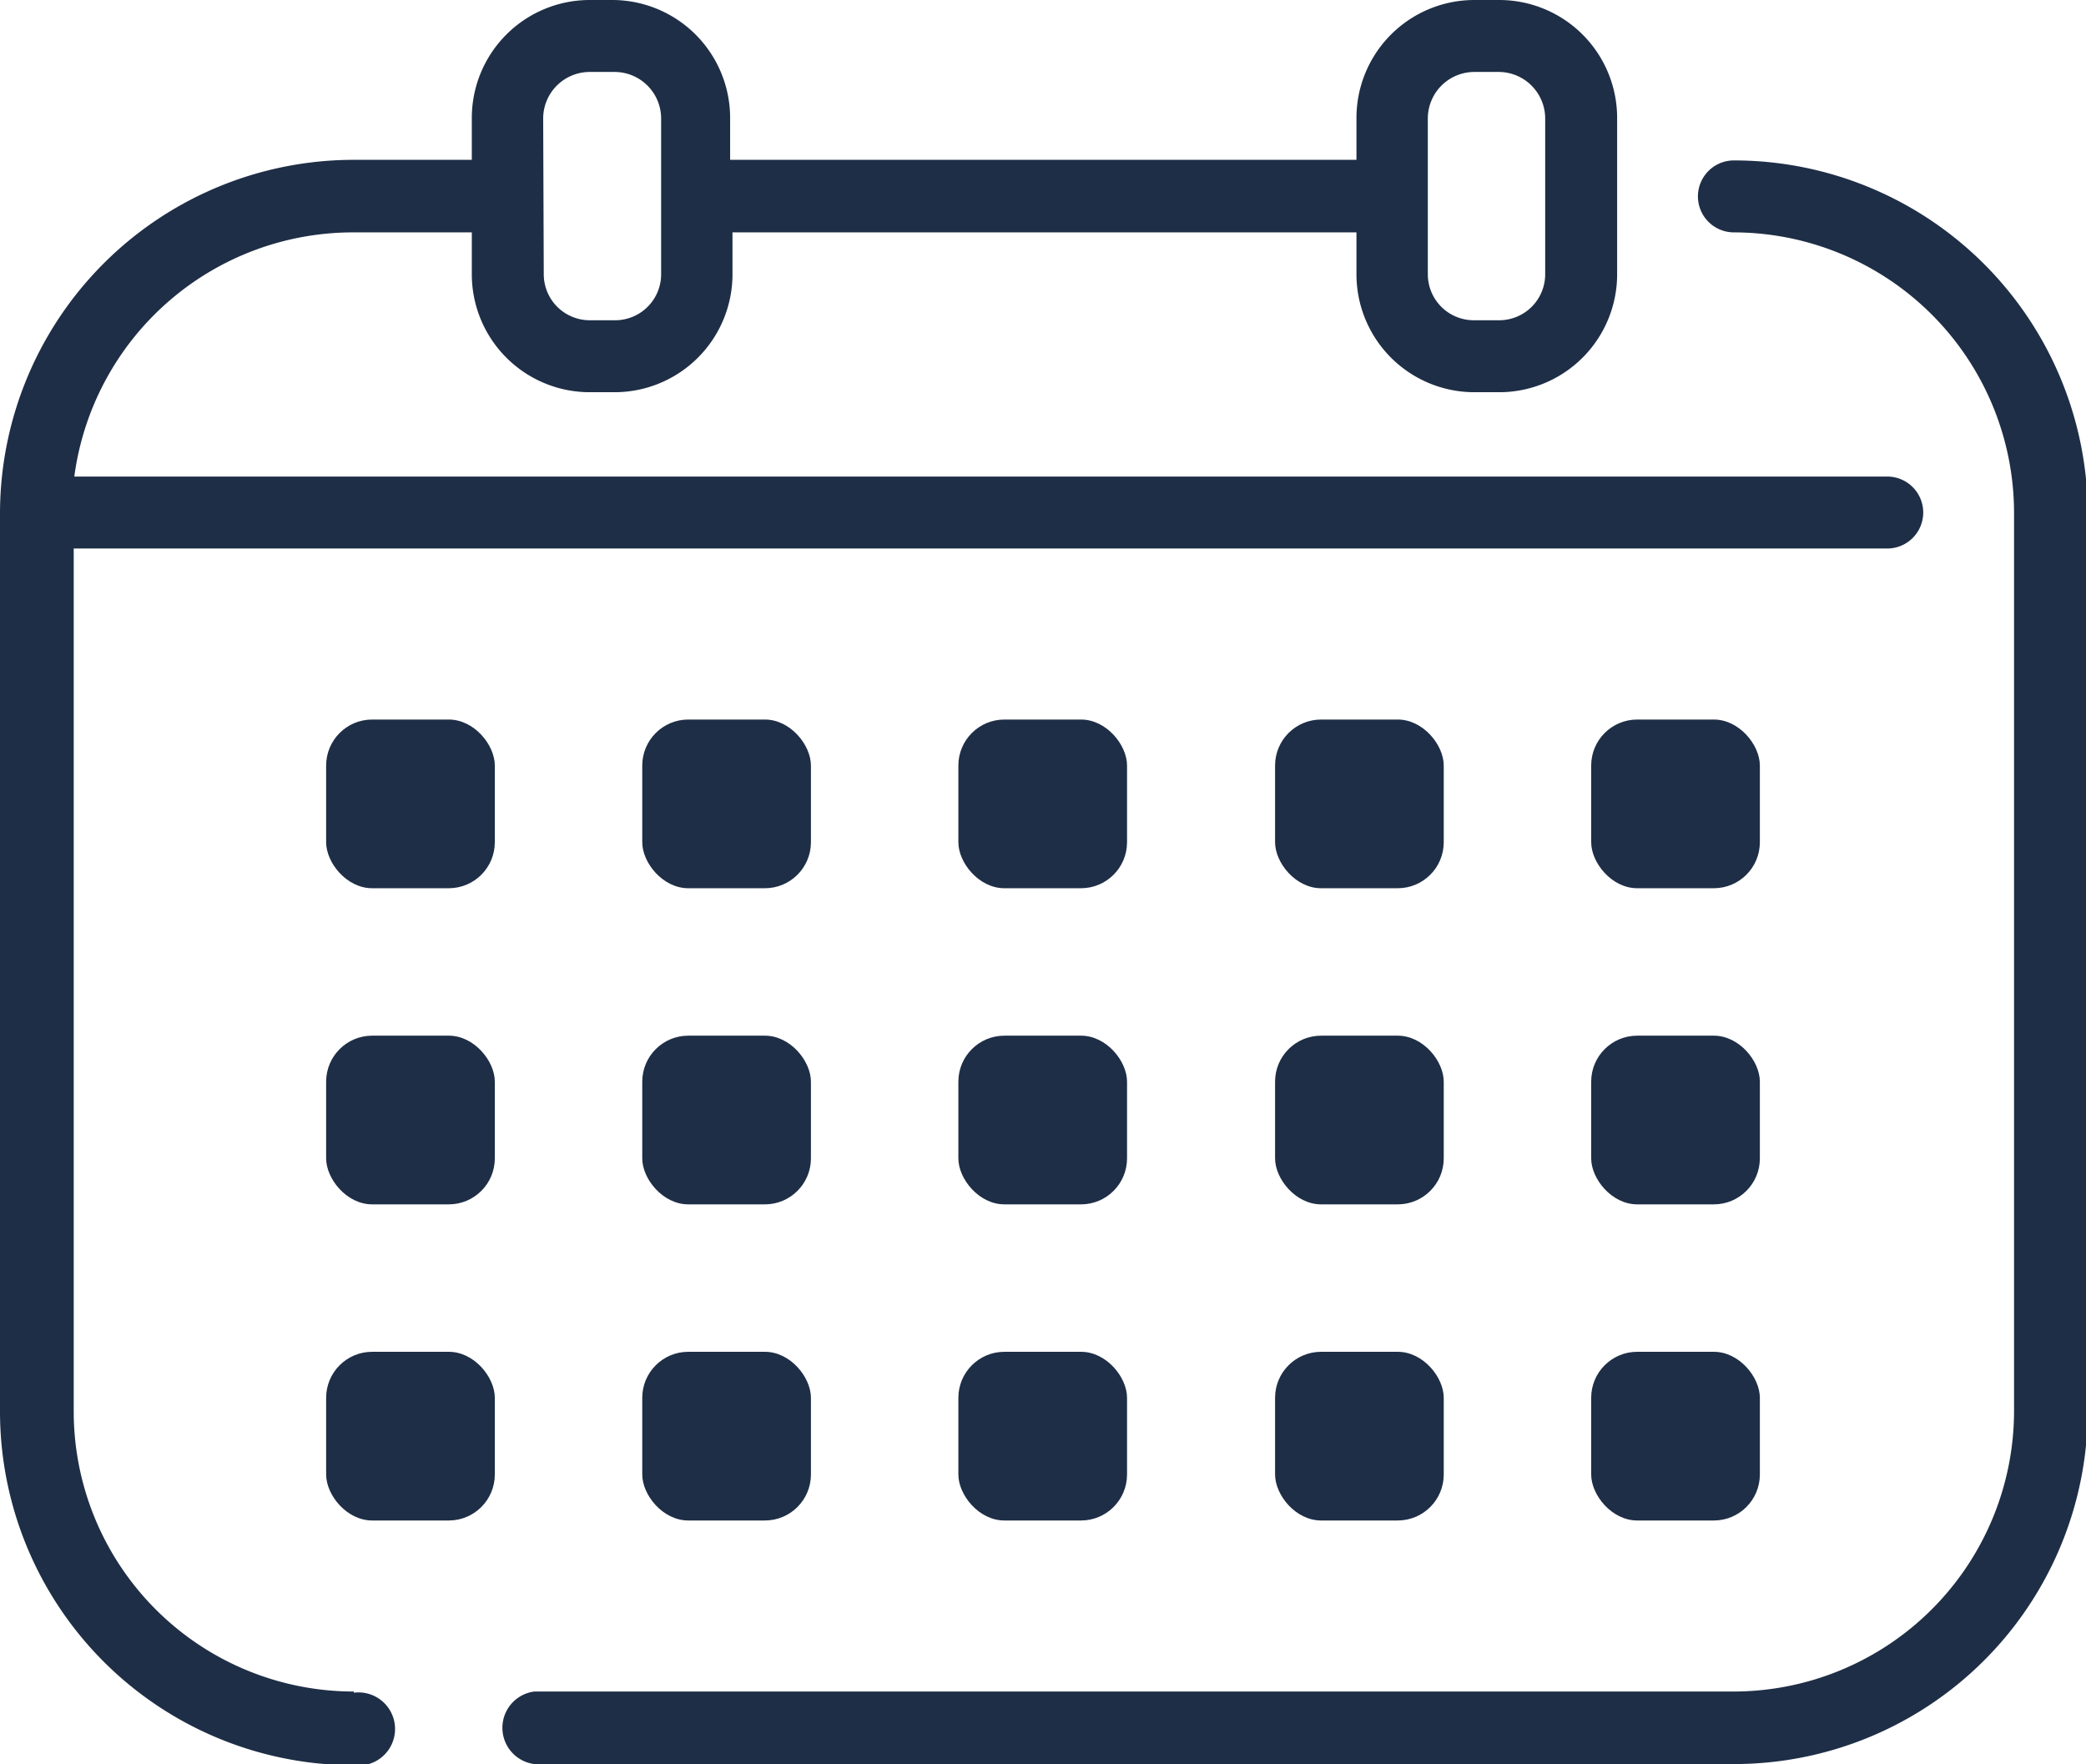
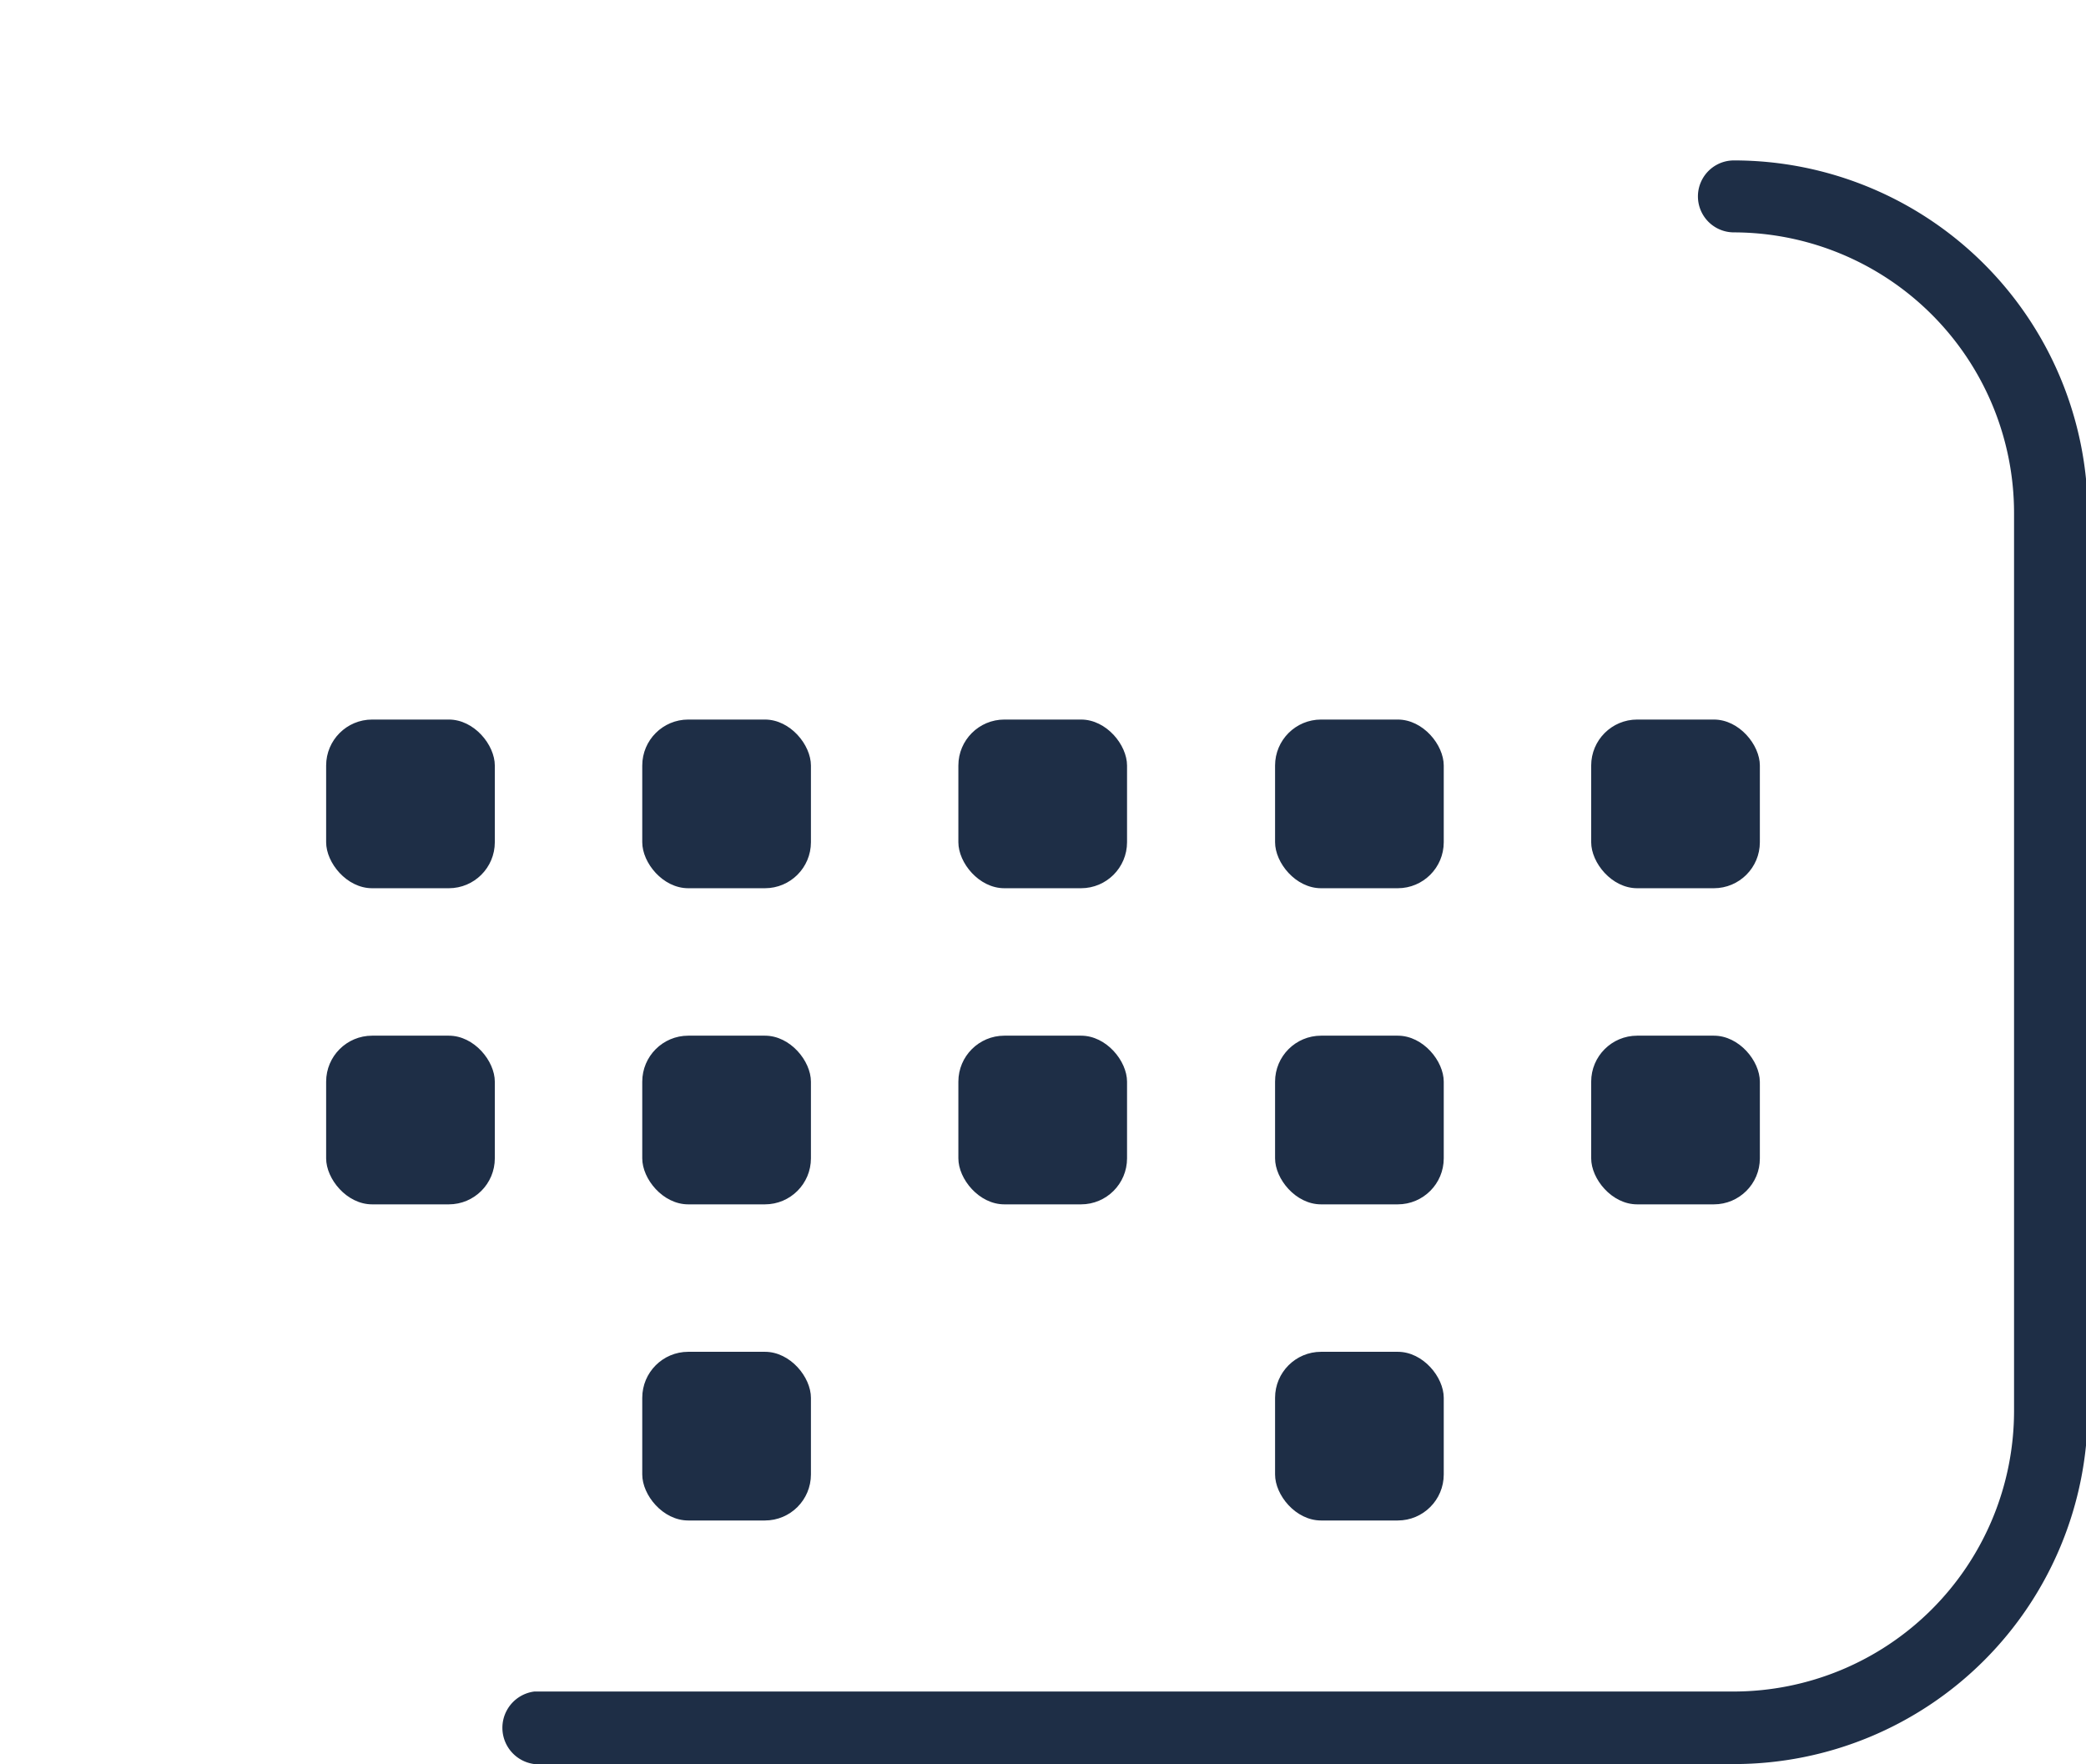
<svg xmlns="http://www.w3.org/2000/svg" viewBox="0 0 35.37 29.91">
  <defs>
    <style>.cls-1{fill:#1e2e46;}</style>
  </defs>
  <g id="レイヤー_2" data-name="レイヤー 2">
    <g id="レイヤー_1-2" data-name="レイヤー 1">
      <path class="cls-1" d="M29.4,2.72a.61.61,0,1,0,0,1.22,4.76,4.76,0,0,1,4.75,4.75V23.93a4.76,4.76,0,0,1-4.75,4.75H9.06a.62.62,0,0,0,0,1.23H29.4a6,6,0,0,0,6-6V8.69A6,6,0,0,0,29.4,2.72Z" />
-       <path class="cls-1" d="M6,28.68a4.75,4.75,0,0,1-4.75-4.75V9.3H32a.61.61,0,1,0,0-1.22H1.26A4.77,4.77,0,0,1,6,3.94h2v.71a2,2,0,0,0,2,2h.42a2,2,0,0,0,2-2V3.94H23v.71a2,2,0,0,0,2,2h.42a2,2,0,0,0,2-2V2a2,2,0,0,0-2-2H25a2,2,0,0,0-2,2v.71H12.38V2a2,2,0,0,0-2-2H10a2,2,0,0,0-2,2v.71H6a6,6,0,0,0-6,6V23.93a6,6,0,0,0,6,6,.62.62,0,1,0,0-1.23ZM24.21,2A.79.79,0,0,1,25,1.22h.42A.79.79,0,0,1,26.2,2V4.65a.78.78,0,0,1-.78.78H25a.78.78,0,0,1-.79-.78Zm-15,0A.79.79,0,0,1,10,1.22h.42a.79.79,0,0,1,.79.79V4.65a.78.78,0,0,1-.79.78H10a.78.78,0,0,1-.78-.78Z" />
      <rect class="cls-1" x="5.53" y="12.2" width="2.86" height="2.86" rx="0.78" />
      <rect class="cls-1" x="10.89" y="12.2" width="2.86" height="2.86" rx="0.78" />
      <rect class="cls-1" x="16.25" y="12.2" width="2.86" height="2.86" rx="0.78" />
      <rect class="cls-1" x="21.62" y="12.2" width="2.86" height="2.86" rx="0.78" />
      <rect class="cls-1" x="26.98" y="12.2" width="2.86" height="2.86" rx="0.78" />
      <rect class="cls-1" x="5.53" y="17.56" width="2.86" height="2.86" rx="0.78" />
      <rect class="cls-1" x="10.89" y="17.56" width="2.86" height="2.86" rx="0.78" />
      <rect class="cls-1" x="16.25" y="17.56" width="2.86" height="2.86" rx="0.78" />
      <rect class="cls-1" x="21.62" y="17.56" width="2.86" height="2.86" rx="0.78" />
      <rect class="cls-1" x="26.98" y="17.56" width="2.86" height="2.86" rx="0.78" />
-       <rect class="cls-1" x="5.53" y="22.92" width="2.86" height="2.86" rx="0.78" />
      <rect class="cls-1" x="10.89" y="22.92" width="2.86" height="2.86" rx="0.78" />
-       <rect class="cls-1" x="16.25" y="22.92" width="2.86" height="2.86" rx="0.78" />
      <rect class="cls-1" x="21.62" y="22.92" width="2.86" height="2.86" rx="0.78" />
-       <rect class="cls-1" x="26.98" y="22.92" width="2.86" height="2.86" rx="0.78" />
    </g>
  </g>
</svg>